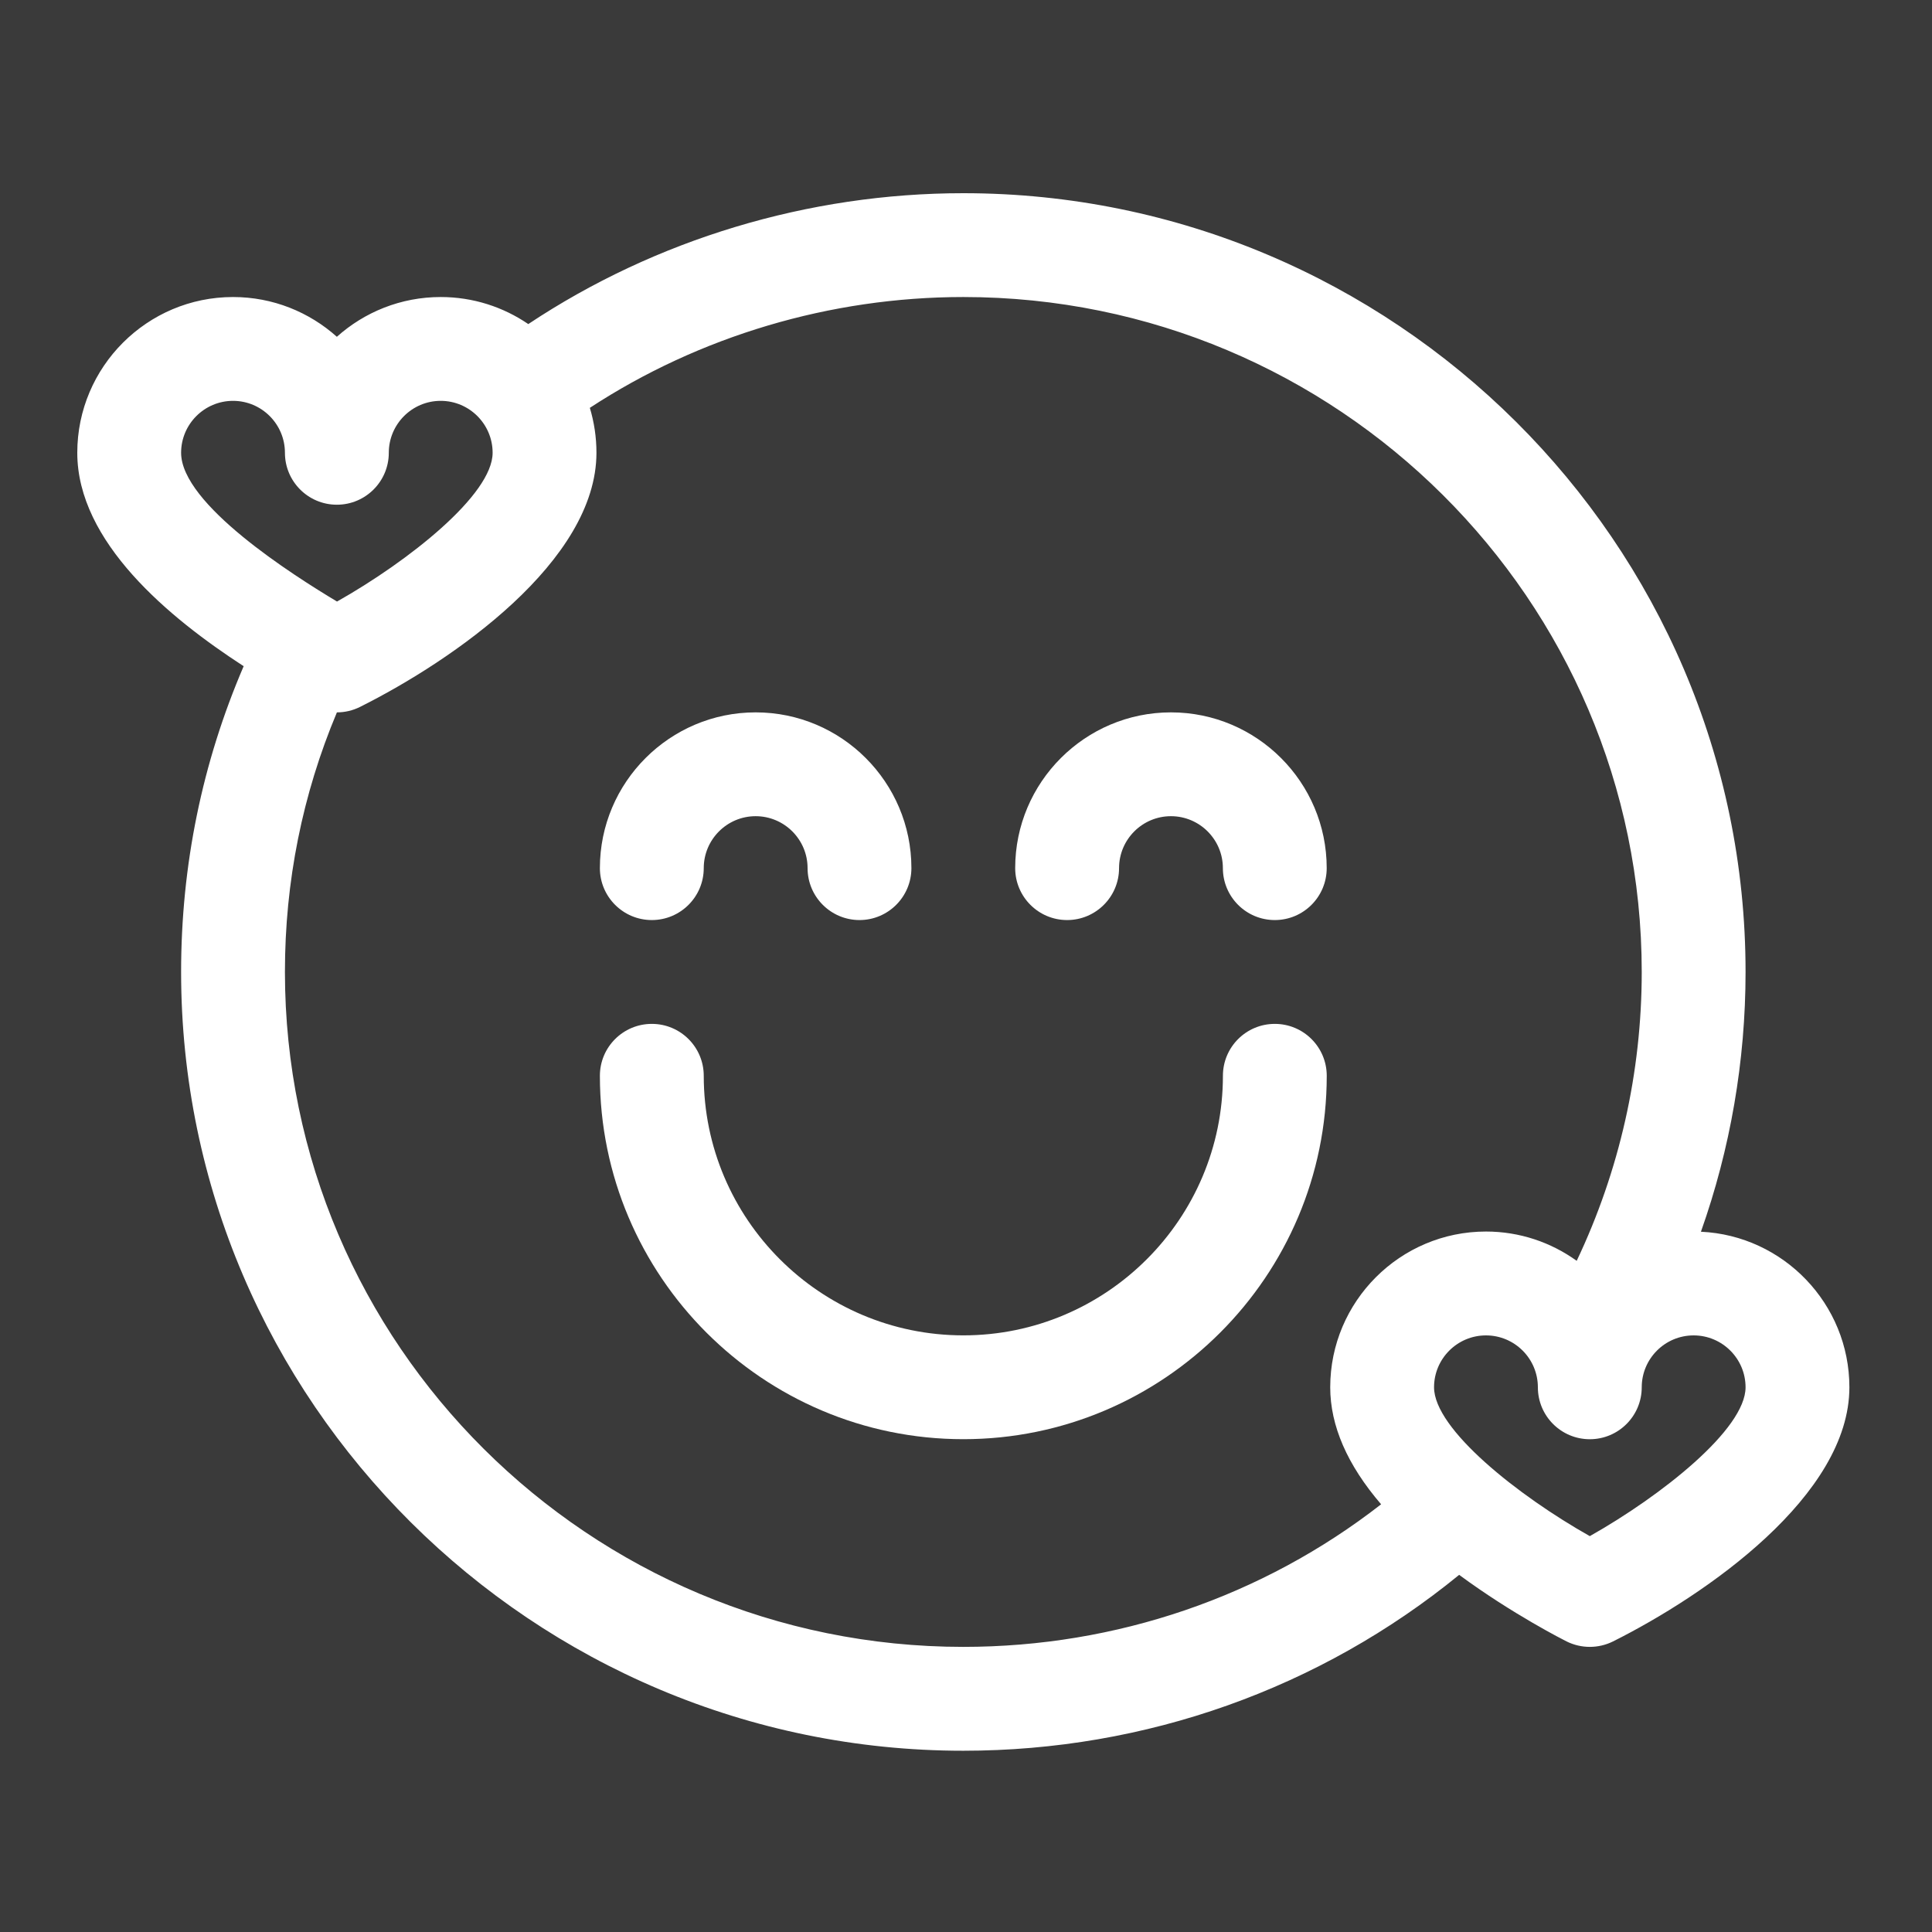
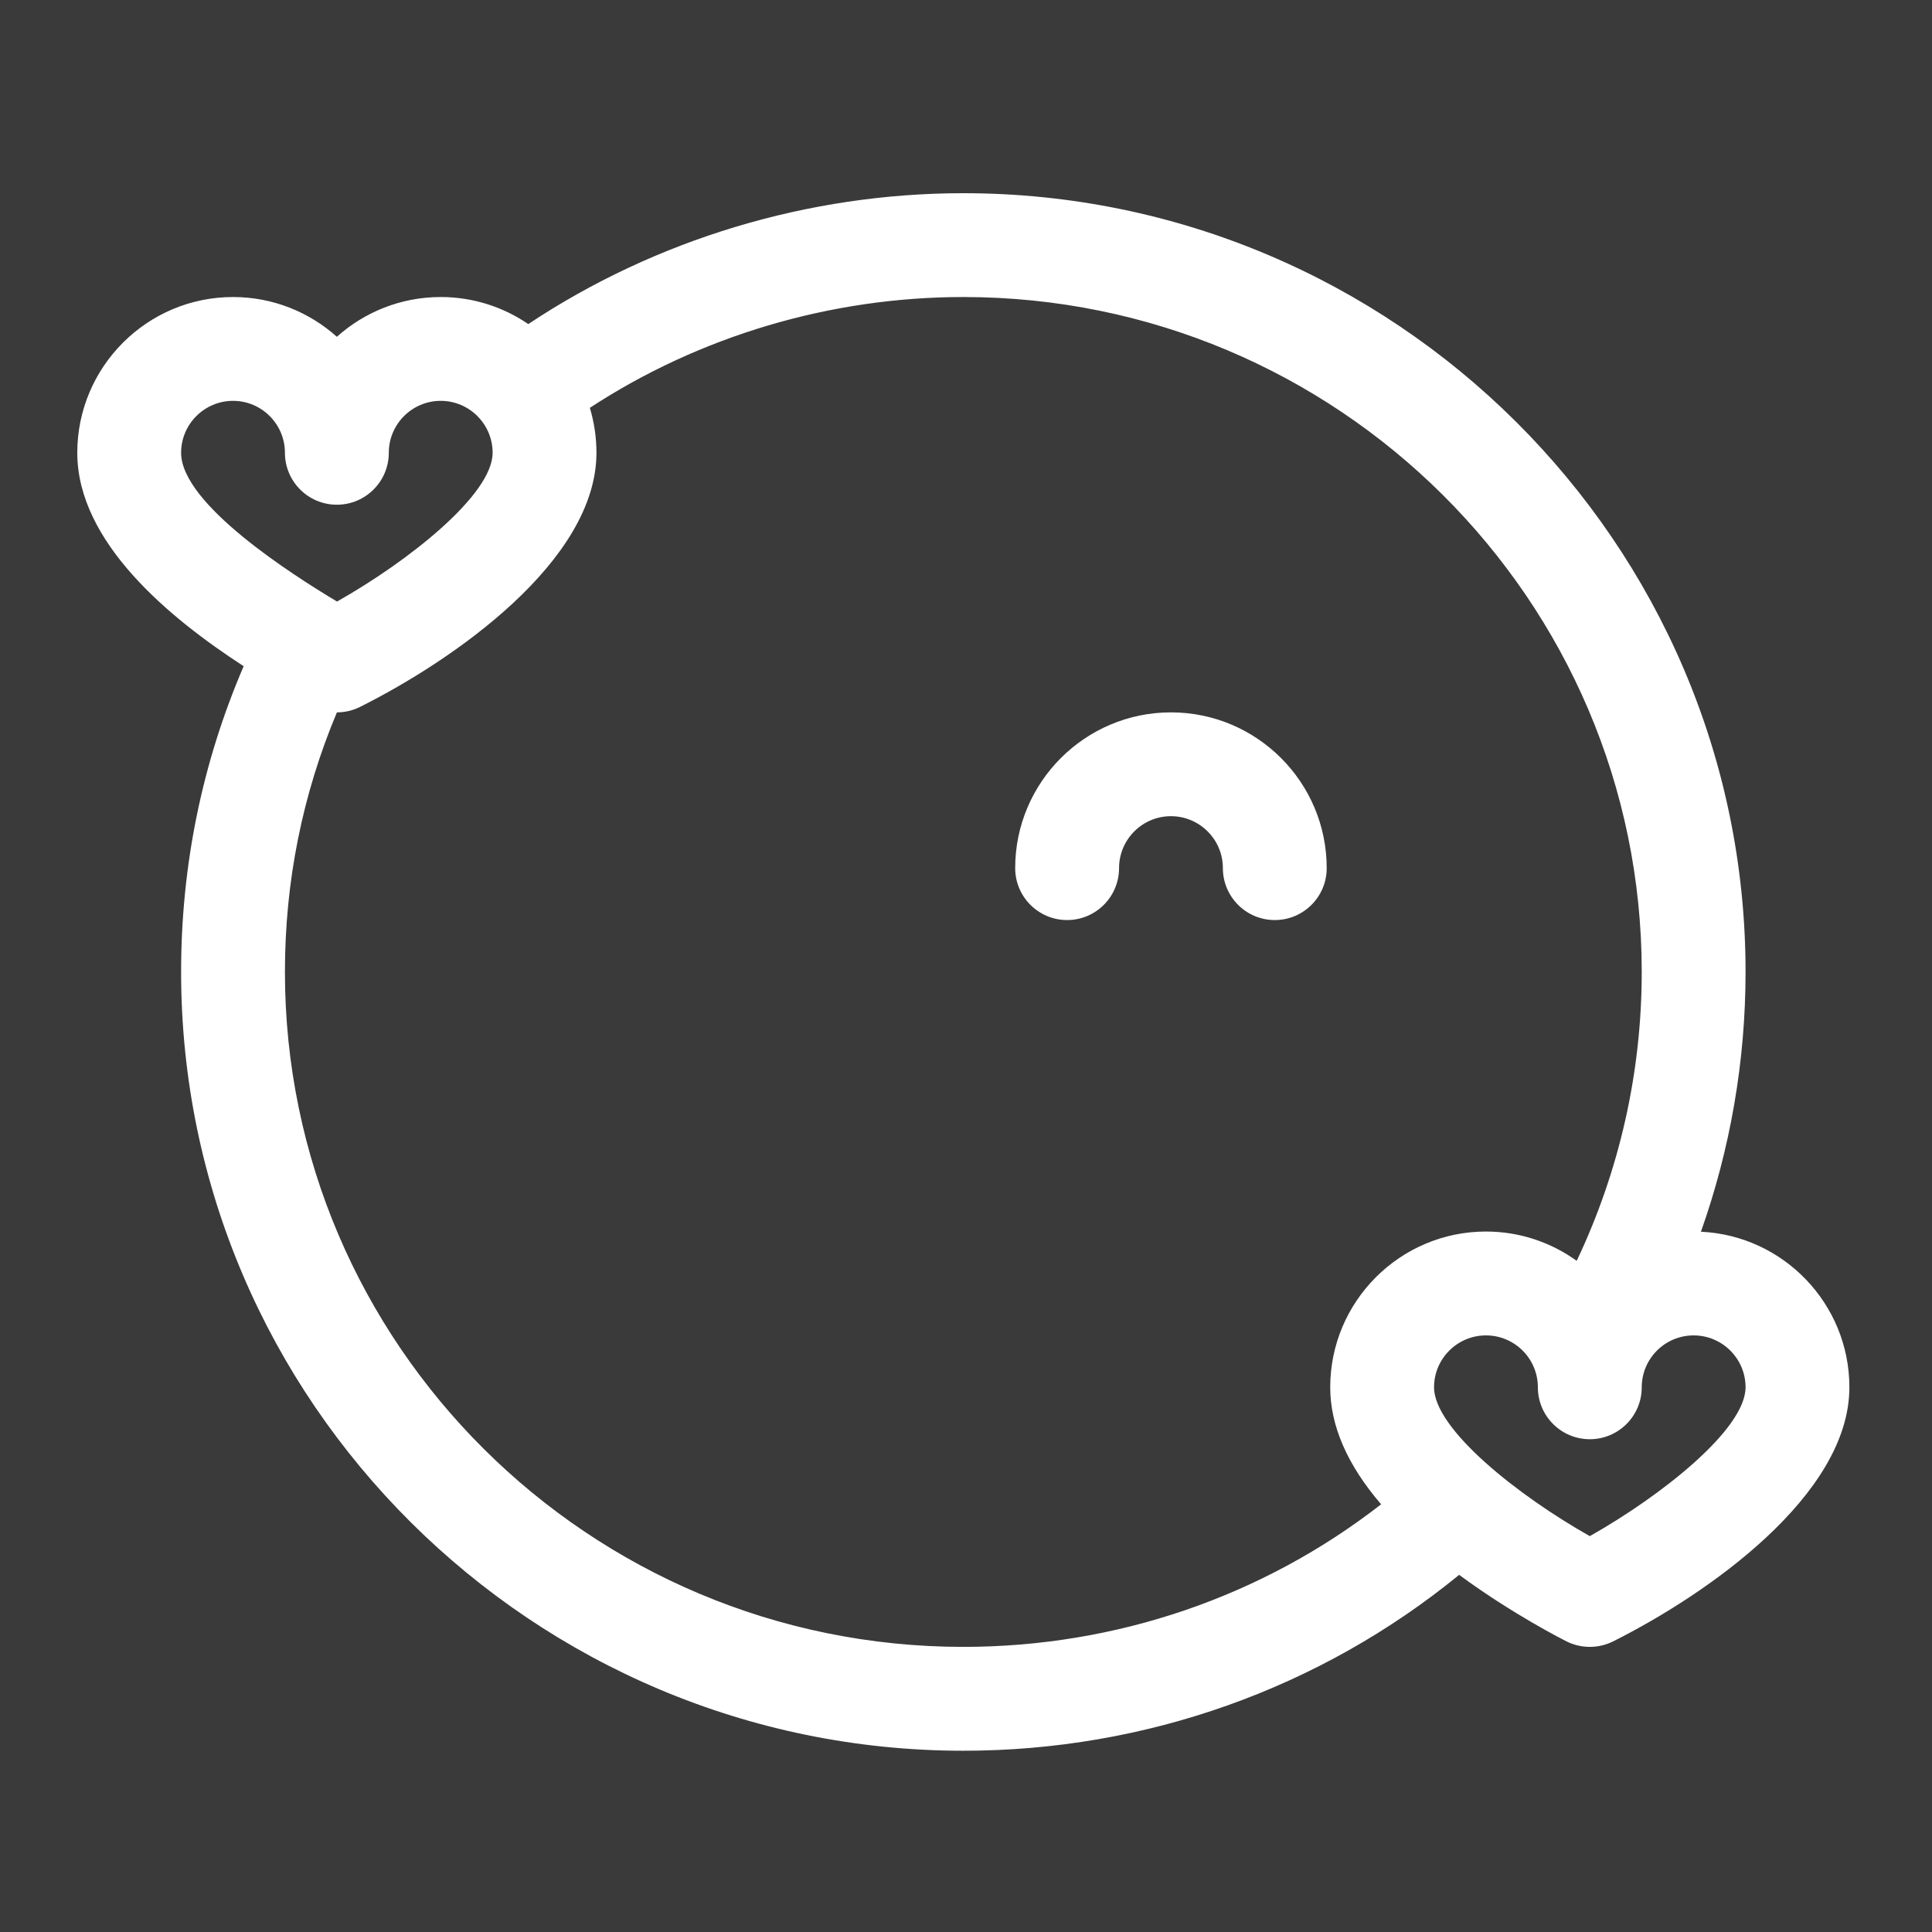
<svg xmlns="http://www.w3.org/2000/svg" width="50" height="50" viewBox="0 0 50 50" fill="none">
  <rect x="0" y="0" width="50" height="50" fill="#333333" stroke="none" />
  <rect width="50" height="50" fill="#C4C4C4" fill-opacity="0.05" />
-   <path d="M24.931 37.246C30.117 37.246 34.336 33.027 34.336 27.841C34.336 27.099 33.734 26.498 32.992 26.498C32.25 26.498 31.649 27.099 31.649 27.841C31.649 31.546 28.635 34.559 24.931 34.559C21.226 34.559 18.213 31.546 18.213 27.841C18.213 27.099 17.611 26.498 16.869 26.498C16.127 26.498 15.525 27.099 15.525 27.841C15.525 33.027 19.745 37.246 24.931 37.246Z" fill="white" />
  <path d="M27.617 23.811C28.359 23.811 28.961 23.209 28.961 22.467C28.961 21.726 29.563 21.123 30.304 21.123C31.045 21.123 31.648 21.726 31.648 22.467C31.648 23.209 32.249 23.811 32.992 23.811C33.734 23.811 34.335 23.209 34.335 22.467C34.335 20.244 32.527 18.436 30.304 18.436C28.082 18.436 26.273 20.244 26.273 22.467C26.273 23.209 26.875 23.811 27.617 23.811Z" fill="white" />
-   <path d="M16.869 23.811C17.611 23.811 18.213 23.209 18.213 22.467C18.213 21.726 18.815 21.123 19.556 21.123C20.297 21.123 20.9 21.726 20.9 22.467C20.9 23.209 21.502 23.811 22.244 23.811C22.985 23.811 23.587 23.209 23.587 22.467C23.587 20.244 21.779 18.436 19.556 18.436C17.334 18.436 15.525 20.244 15.525 22.467C15.525 23.209 16.127 23.811 16.869 23.811Z" fill="white" />
  <path d="M6.306 17.241C5.232 19.74 4.687 22.397 4.687 25.154C4.687 36.271 13.8 45.309 24.931 45.309C29.651 45.309 34.163 43.699 37.763 40.757C39.148 41.778 40.486 42.451 40.543 42.48C40.732 42.574 40.938 42.621 41.144 42.621C41.35 42.621 41.556 42.574 41.745 42.48C44.157 41.273 47.862 38.706 47.862 35.903C47.862 33.744 46.155 31.976 44.02 31.877C44.781 29.731 45.175 27.459 45.175 25.154C45.175 14.037 36.063 5 24.931 5C20.921 5 16.966 6.197 13.672 8.387C13.026 7.946 12.245 7.687 11.405 7.687C10.374 7.687 9.432 8.077 8.718 8.716C8.004 8.077 7.062 7.687 6.031 7.687C3.808 7.687 2 9.495 2 11.718C2 14.027 4.378 15.991 6.306 17.241ZM45.175 35.903C45.175 36.989 42.995 38.711 41.144 39.755C39.292 38.711 37.113 36.988 37.113 35.903C37.113 35.162 37.716 34.56 38.457 34.56C39.198 34.56 39.8 35.162 39.8 35.903C39.8 36.645 40.402 37.247 41.144 37.247C41.886 37.247 42.488 36.645 42.488 35.903C42.488 35.162 43.09 34.56 43.831 34.56C44.572 34.56 45.175 35.162 45.175 35.903ZM42.488 25.154C42.488 27.754 41.91 30.304 40.805 32.63C40.143 32.154 39.332 31.872 38.457 31.872C36.234 31.872 34.426 33.681 34.426 35.903C34.426 36.898 34.868 37.912 35.743 38.931C32.677 41.319 28.889 42.621 24.931 42.621C15.25 42.621 7.374 34.786 7.374 25.154C7.374 22.815 7.827 20.561 8.719 18.436C8.925 18.436 9.13 18.389 9.319 18.294C11.731 17.088 15.436 14.521 15.436 11.718C15.436 11.314 15.376 10.924 15.265 10.555C18.099 8.7 21.49 7.687 24.931 7.687C34.612 7.687 42.488 15.523 42.488 25.154ZM6.031 10.374C6.772 10.374 7.374 10.977 7.374 11.718C7.374 12.46 7.976 13.062 8.718 13.062C9.46 13.062 10.062 12.46 10.062 11.718C10.062 10.977 10.665 10.374 11.405 10.374C12.146 10.374 12.749 10.977 12.749 11.718C12.749 12.803 10.572 14.524 8.722 15.568C7.58 14.883 4.687 13.048 4.687 11.718C4.687 10.977 5.29 10.374 6.031 10.374Z" fill="white" />
</svg>